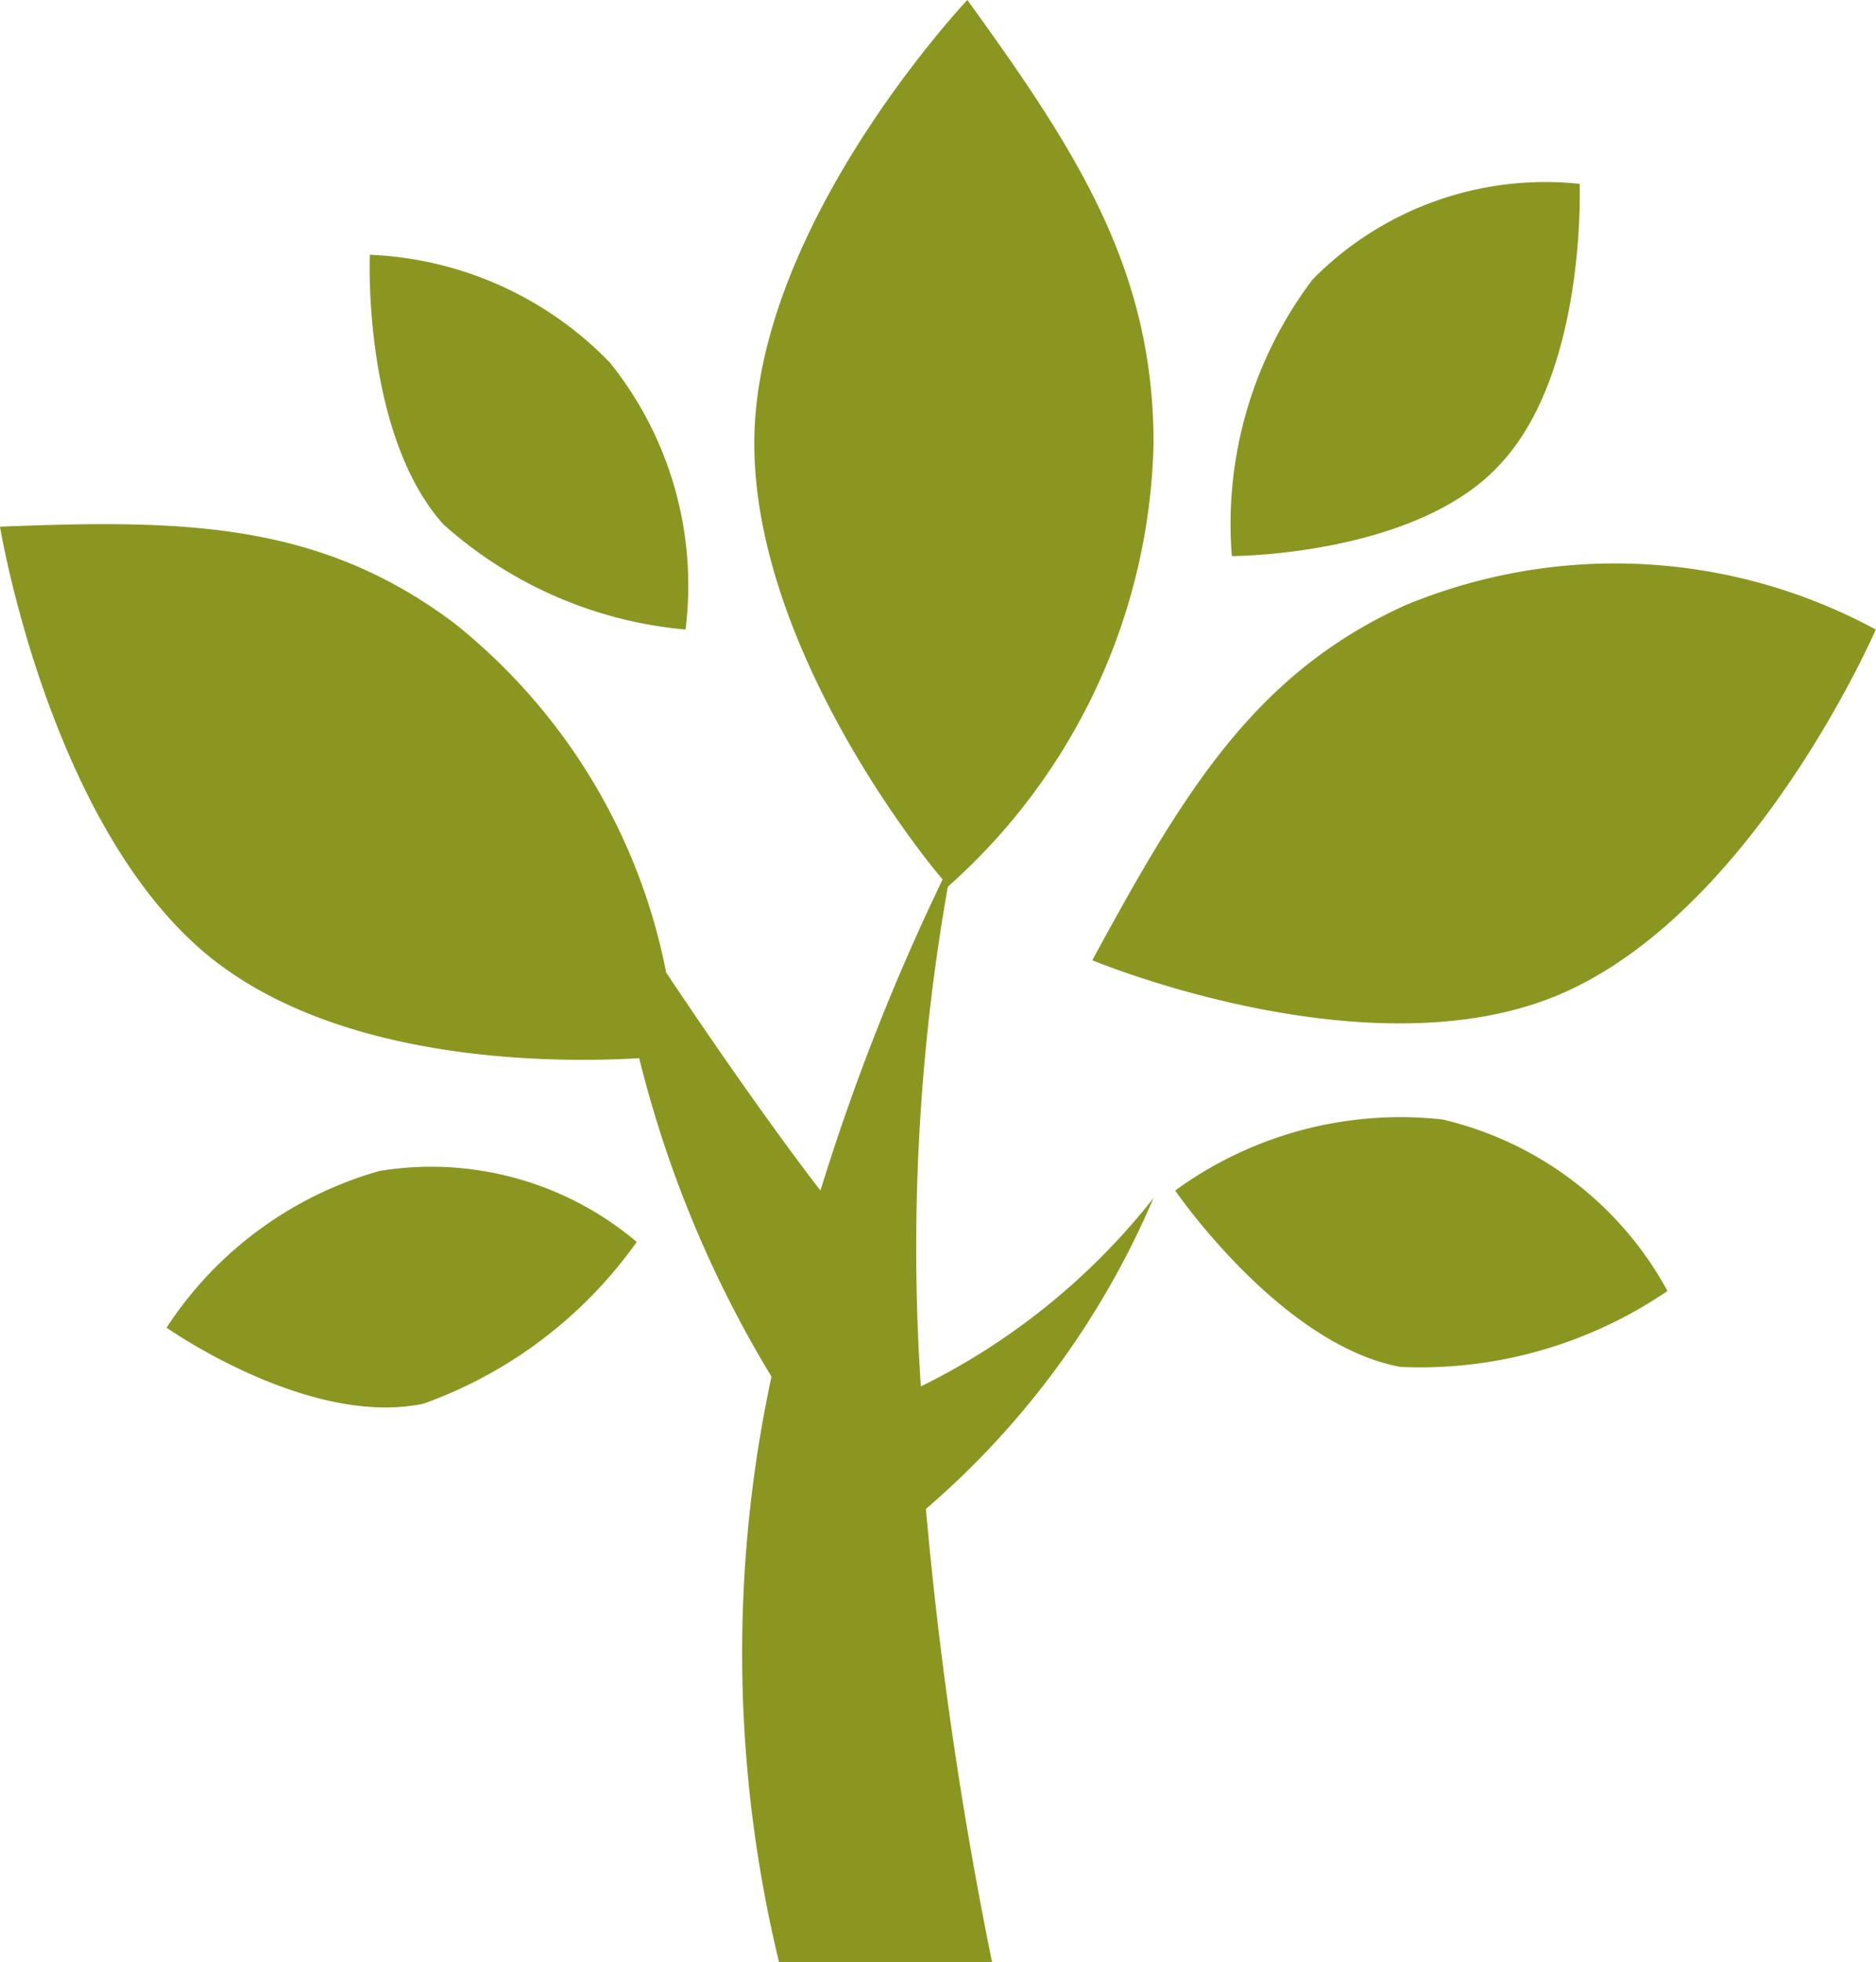
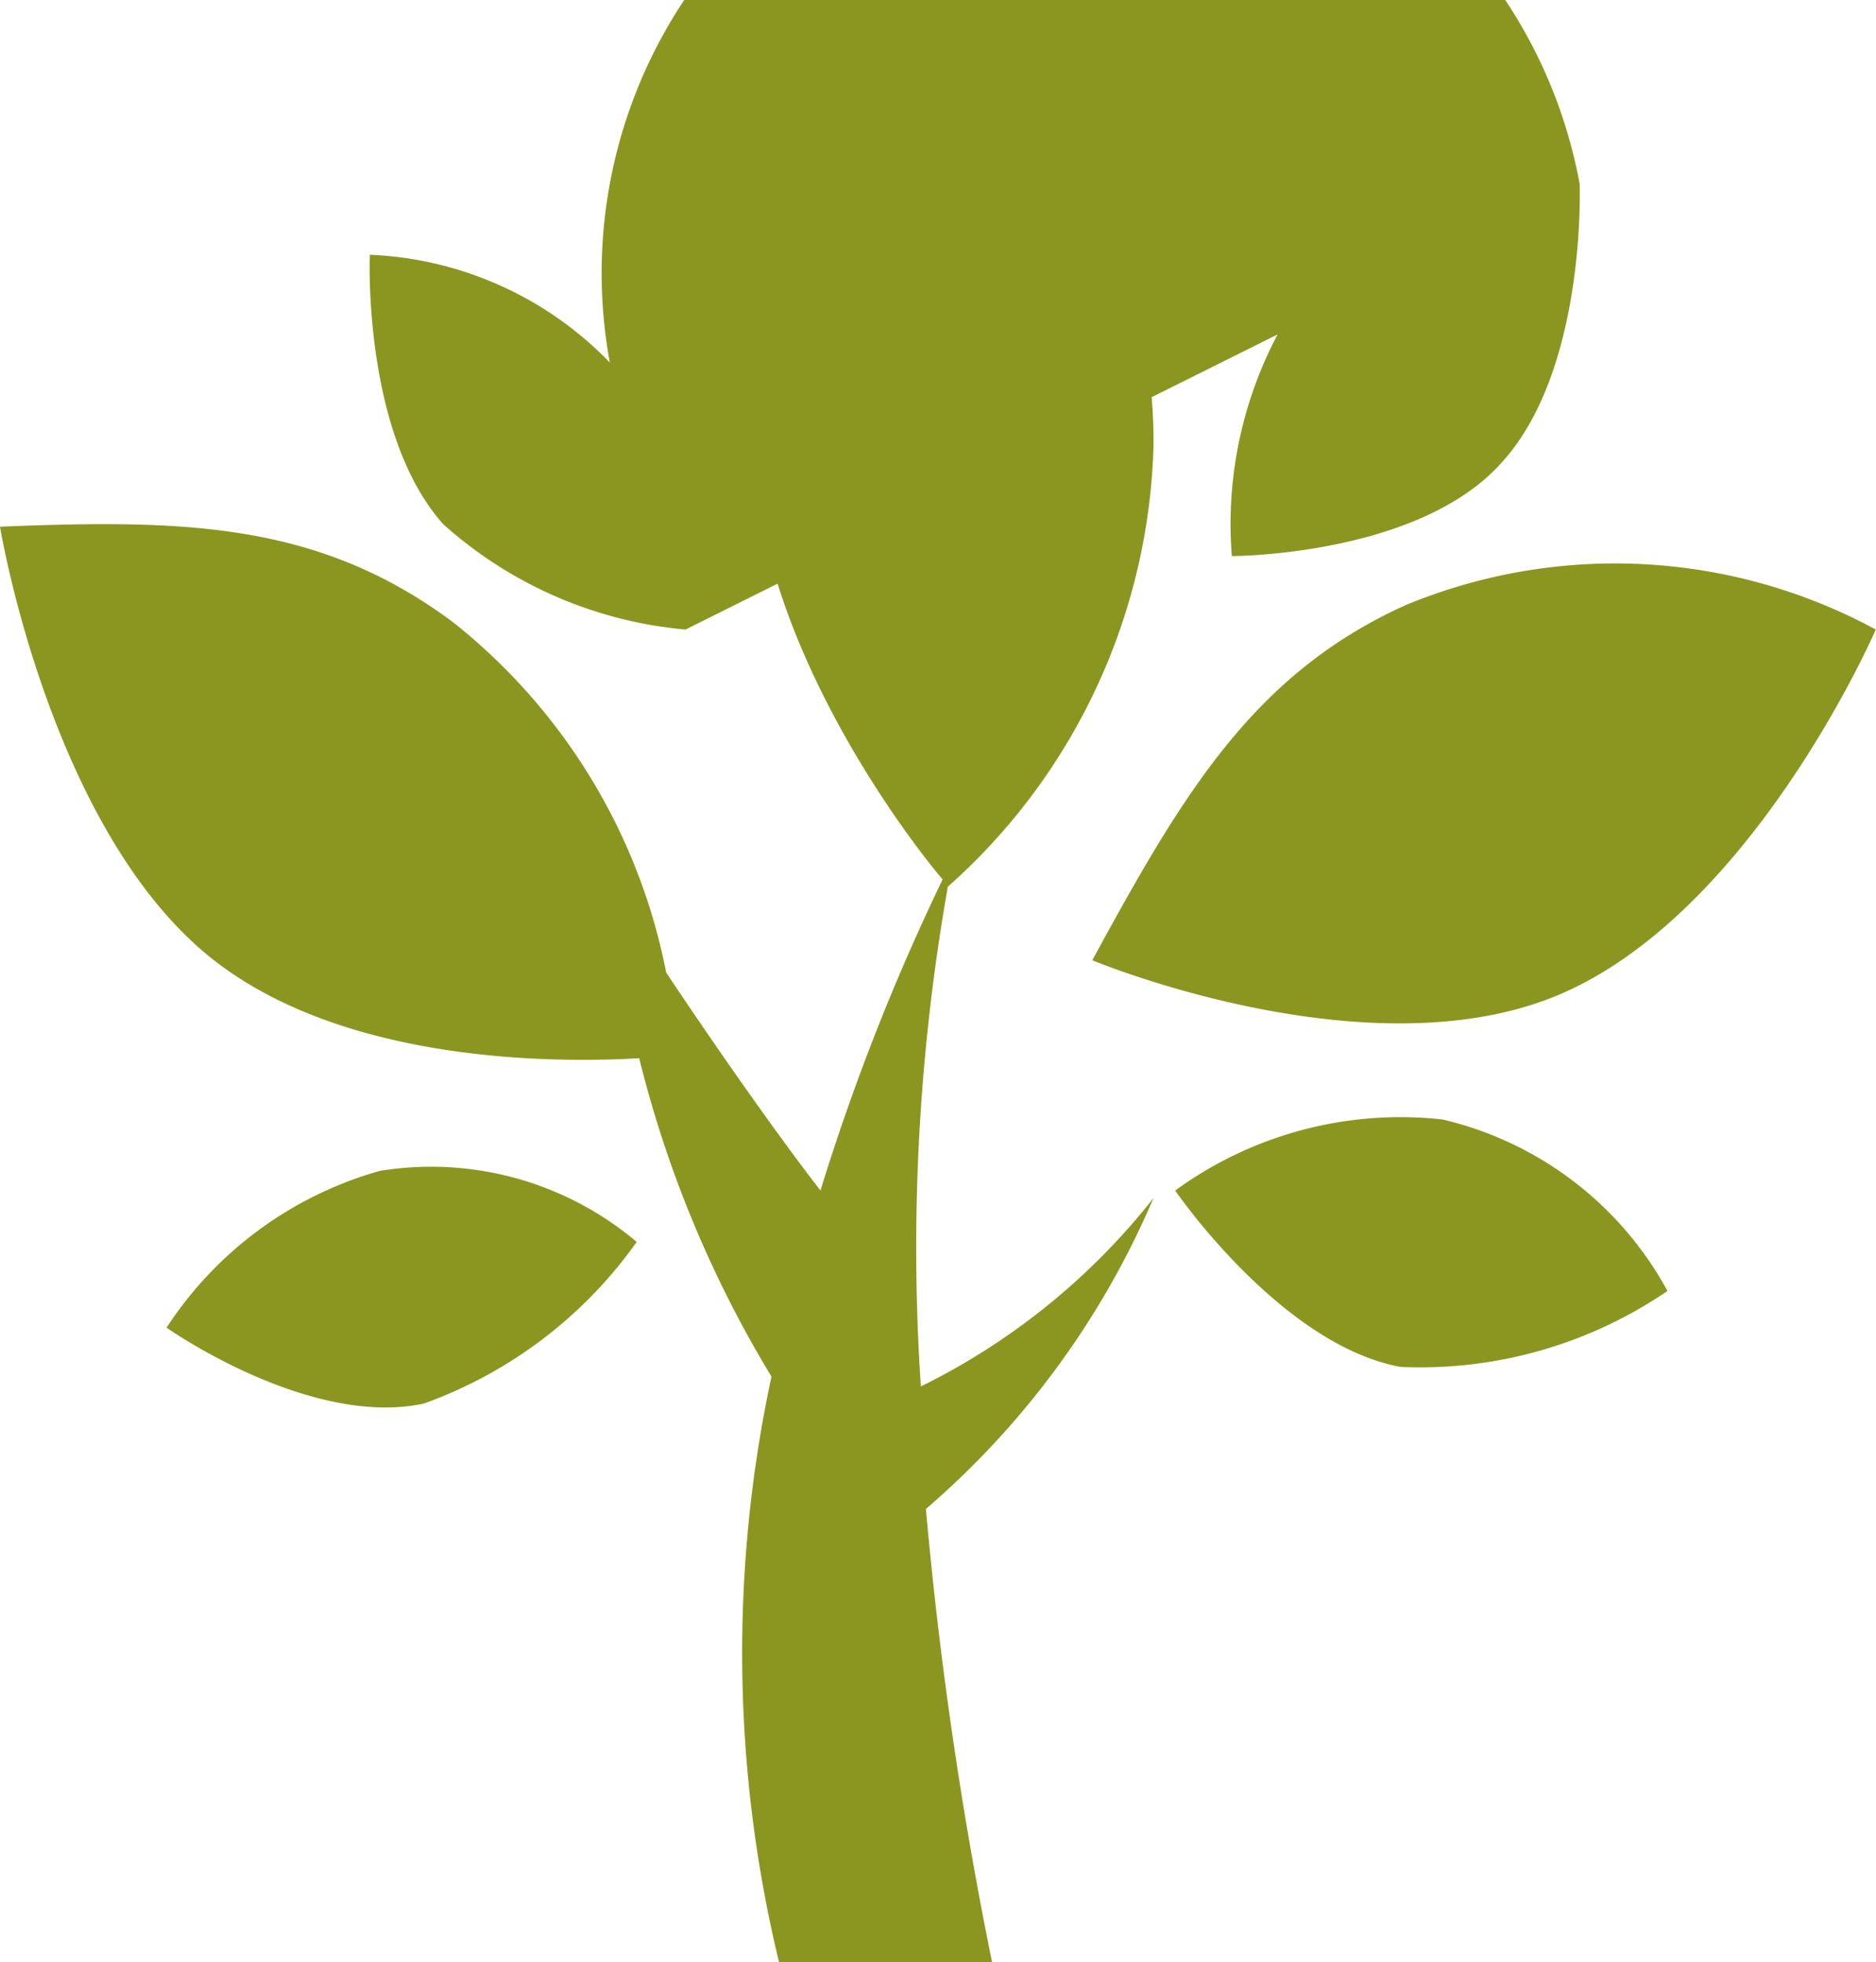
<svg xmlns="http://www.w3.org/2000/svg" viewBox="0 0 24.903 26.04">
  <defs>
    <style>
      .cls-1 {
        fill: #8b9620;
      }
    </style>
  </defs>
-   <path id="Picto_tree" data-name="Picto tree" class="cls-1" d="M6.739,15.54A5,5,0,0,0,3.911,17.62S5.8,18.953,7.324,18.628a5.907,5.907,0,0,0,2.828-2.146A4.229,4.229,0,0,0,6.739,15.54Zm15.93-13.1a4.335,4.335,0,0,0-3.544,1.268A5.379,5.379,0,0,0,18.052,7.38s2.471,0,3.576-1.235C22.766,4.909,22.669,2.438,22.669,2.438ZM10.8,8.355A4.718,4.718,0,0,0,9.795,4.811a4.7,4.7,0,0,0-3.186-1.43s-.1,2.373.975,3.576A5.554,5.554,0,0,0,10.8,8.355ZM17.012,15.9a8.97,8.97,0,0,1-3.088,2.5,27.552,27.552,0,0,1,.358-6.632,8.111,8.111,0,0,0,2.731-5.884C17.012,3.576,16,2.016,14.541,0c0,0-2.828,2.991-2.828,5.884,0,2.6,2.081,5.3,2.5,5.787A29.552,29.552,0,0,0,12.591,15.8c-.553-.715-1.333-1.821-2.048-2.893A7.843,7.843,0,0,0,7.714,8.258C5.926,6.925,4.138,6.892,1.7,6.99c0,0,.683,4.161,2.926,5.819,1.756,1.3,4.454,1.3,5.559,1.235a15.158,15.158,0,0,0,1.756,4.226,17.459,17.459,0,0,0,.1,7.77h2.828a54.241,54.241,0,0,1-.878-6.014A11.264,11.264,0,0,0,17.012,15.9ZM20.361,8.03c-2.016.91-2.958,2.5-4.161,4.714,0,0,3.739,1.56,6.274.423S26.6,8.355,26.6,8.355A7.265,7.265,0,0,0,20.361,8.03Zm.488,6.827A5.079,5.079,0,0,0,17.3,15.8s1.4,2.048,2.991,2.341a5.825,5.825,0,0,0,3.544-1.008A4.59,4.59,0,0,0,20.848,14.857Z" transform="translate(-1.7)" />
+   <path id="Picto_tree" data-name="Picto tree" class="cls-1" d="M6.739,15.54A5,5,0,0,0,3.911,17.62S5.8,18.953,7.324,18.628a5.907,5.907,0,0,0,2.828-2.146A4.229,4.229,0,0,0,6.739,15.54Zm15.93-13.1a4.335,4.335,0,0,0-3.544,1.268A5.379,5.379,0,0,0,18.052,7.38s2.471,0,3.576-1.235C22.766,4.909,22.669,2.438,22.669,2.438ZA4.718,4.718,0,0,0,9.795,4.811a4.7,4.7,0,0,0-3.186-1.43s-.1,2.373.975,3.576A5.554,5.554,0,0,0,10.8,8.355ZM17.012,15.9a8.97,8.97,0,0,1-3.088,2.5,27.552,27.552,0,0,1,.358-6.632,8.111,8.111,0,0,0,2.731-5.884C17.012,3.576,16,2.016,14.541,0c0,0-2.828,2.991-2.828,5.884,0,2.6,2.081,5.3,2.5,5.787A29.552,29.552,0,0,0,12.591,15.8c-.553-.715-1.333-1.821-2.048-2.893A7.843,7.843,0,0,0,7.714,8.258C5.926,6.925,4.138,6.892,1.7,6.99c0,0,.683,4.161,2.926,5.819,1.756,1.3,4.454,1.3,5.559,1.235a15.158,15.158,0,0,0,1.756,4.226,17.459,17.459,0,0,0,.1,7.77h2.828a54.241,54.241,0,0,1-.878-6.014A11.264,11.264,0,0,0,17.012,15.9ZM20.361,8.03c-2.016.91-2.958,2.5-4.161,4.714,0,0,3.739,1.56,6.274.423S26.6,8.355,26.6,8.355A7.265,7.265,0,0,0,20.361,8.03Zm.488,6.827A5.079,5.079,0,0,0,17.3,15.8s1.4,2.048,2.991,2.341a5.825,5.825,0,0,0,3.544-1.008A4.59,4.59,0,0,0,20.848,14.857Z" transform="translate(-1.7)" />
</svg>